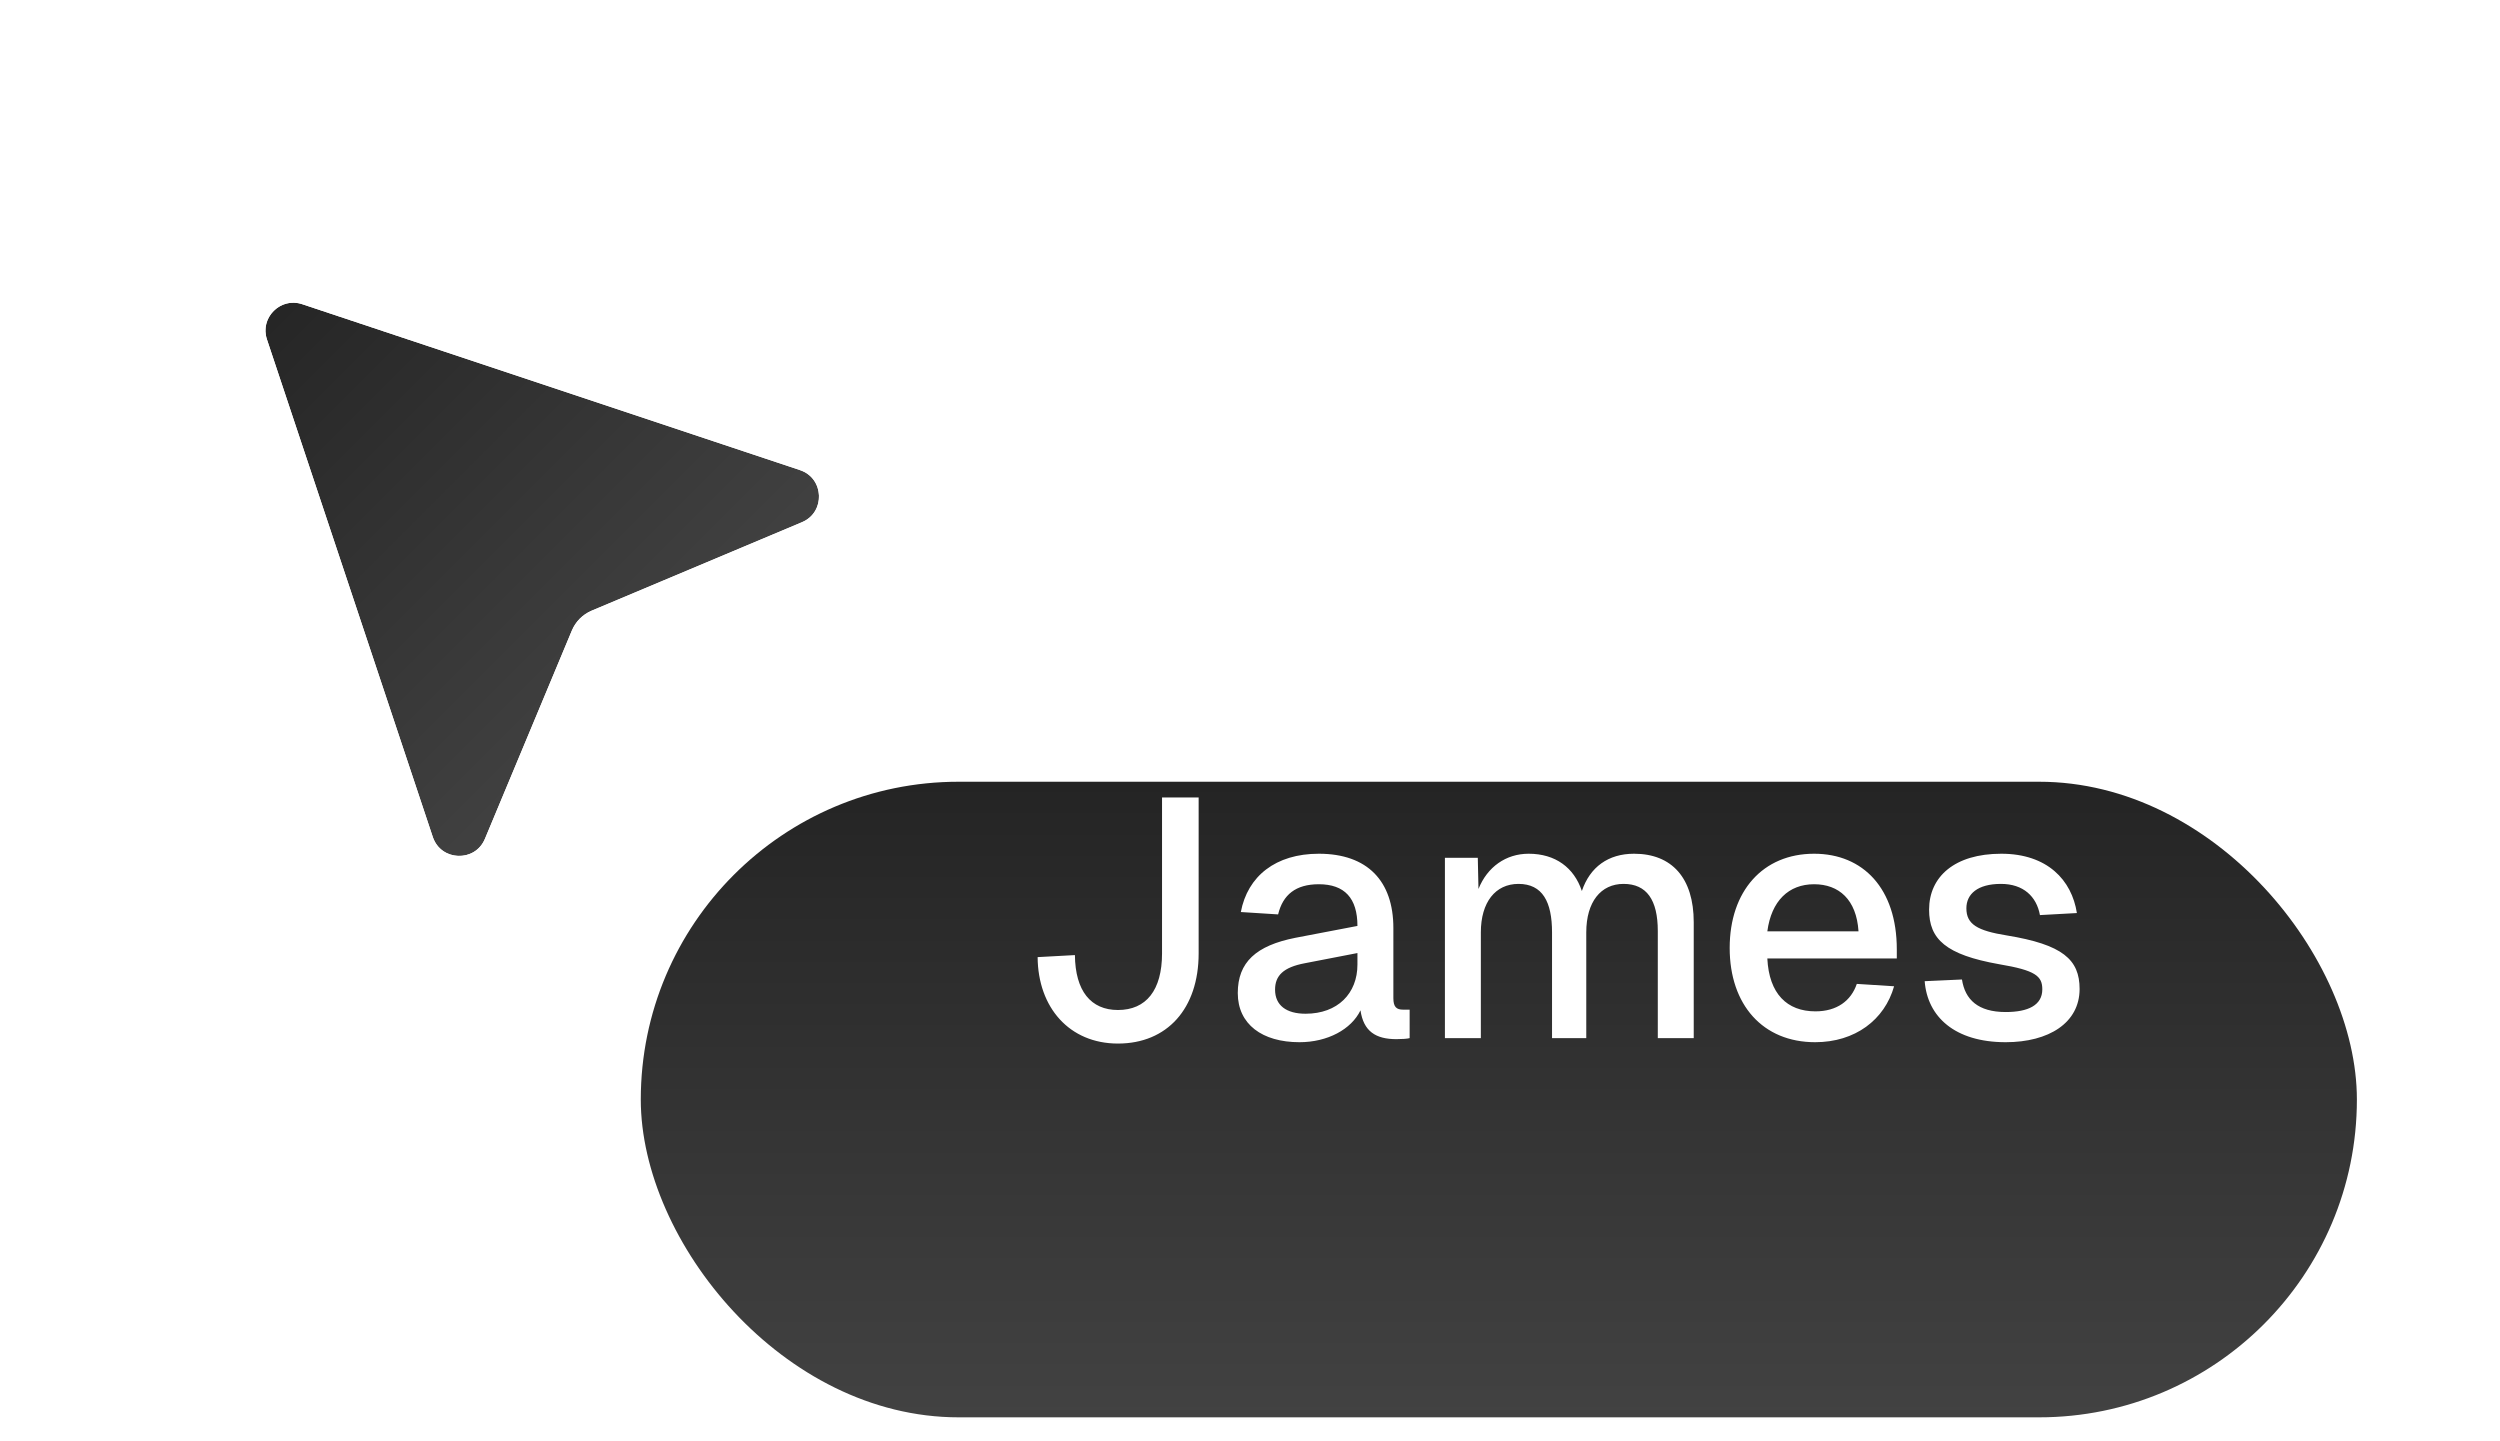
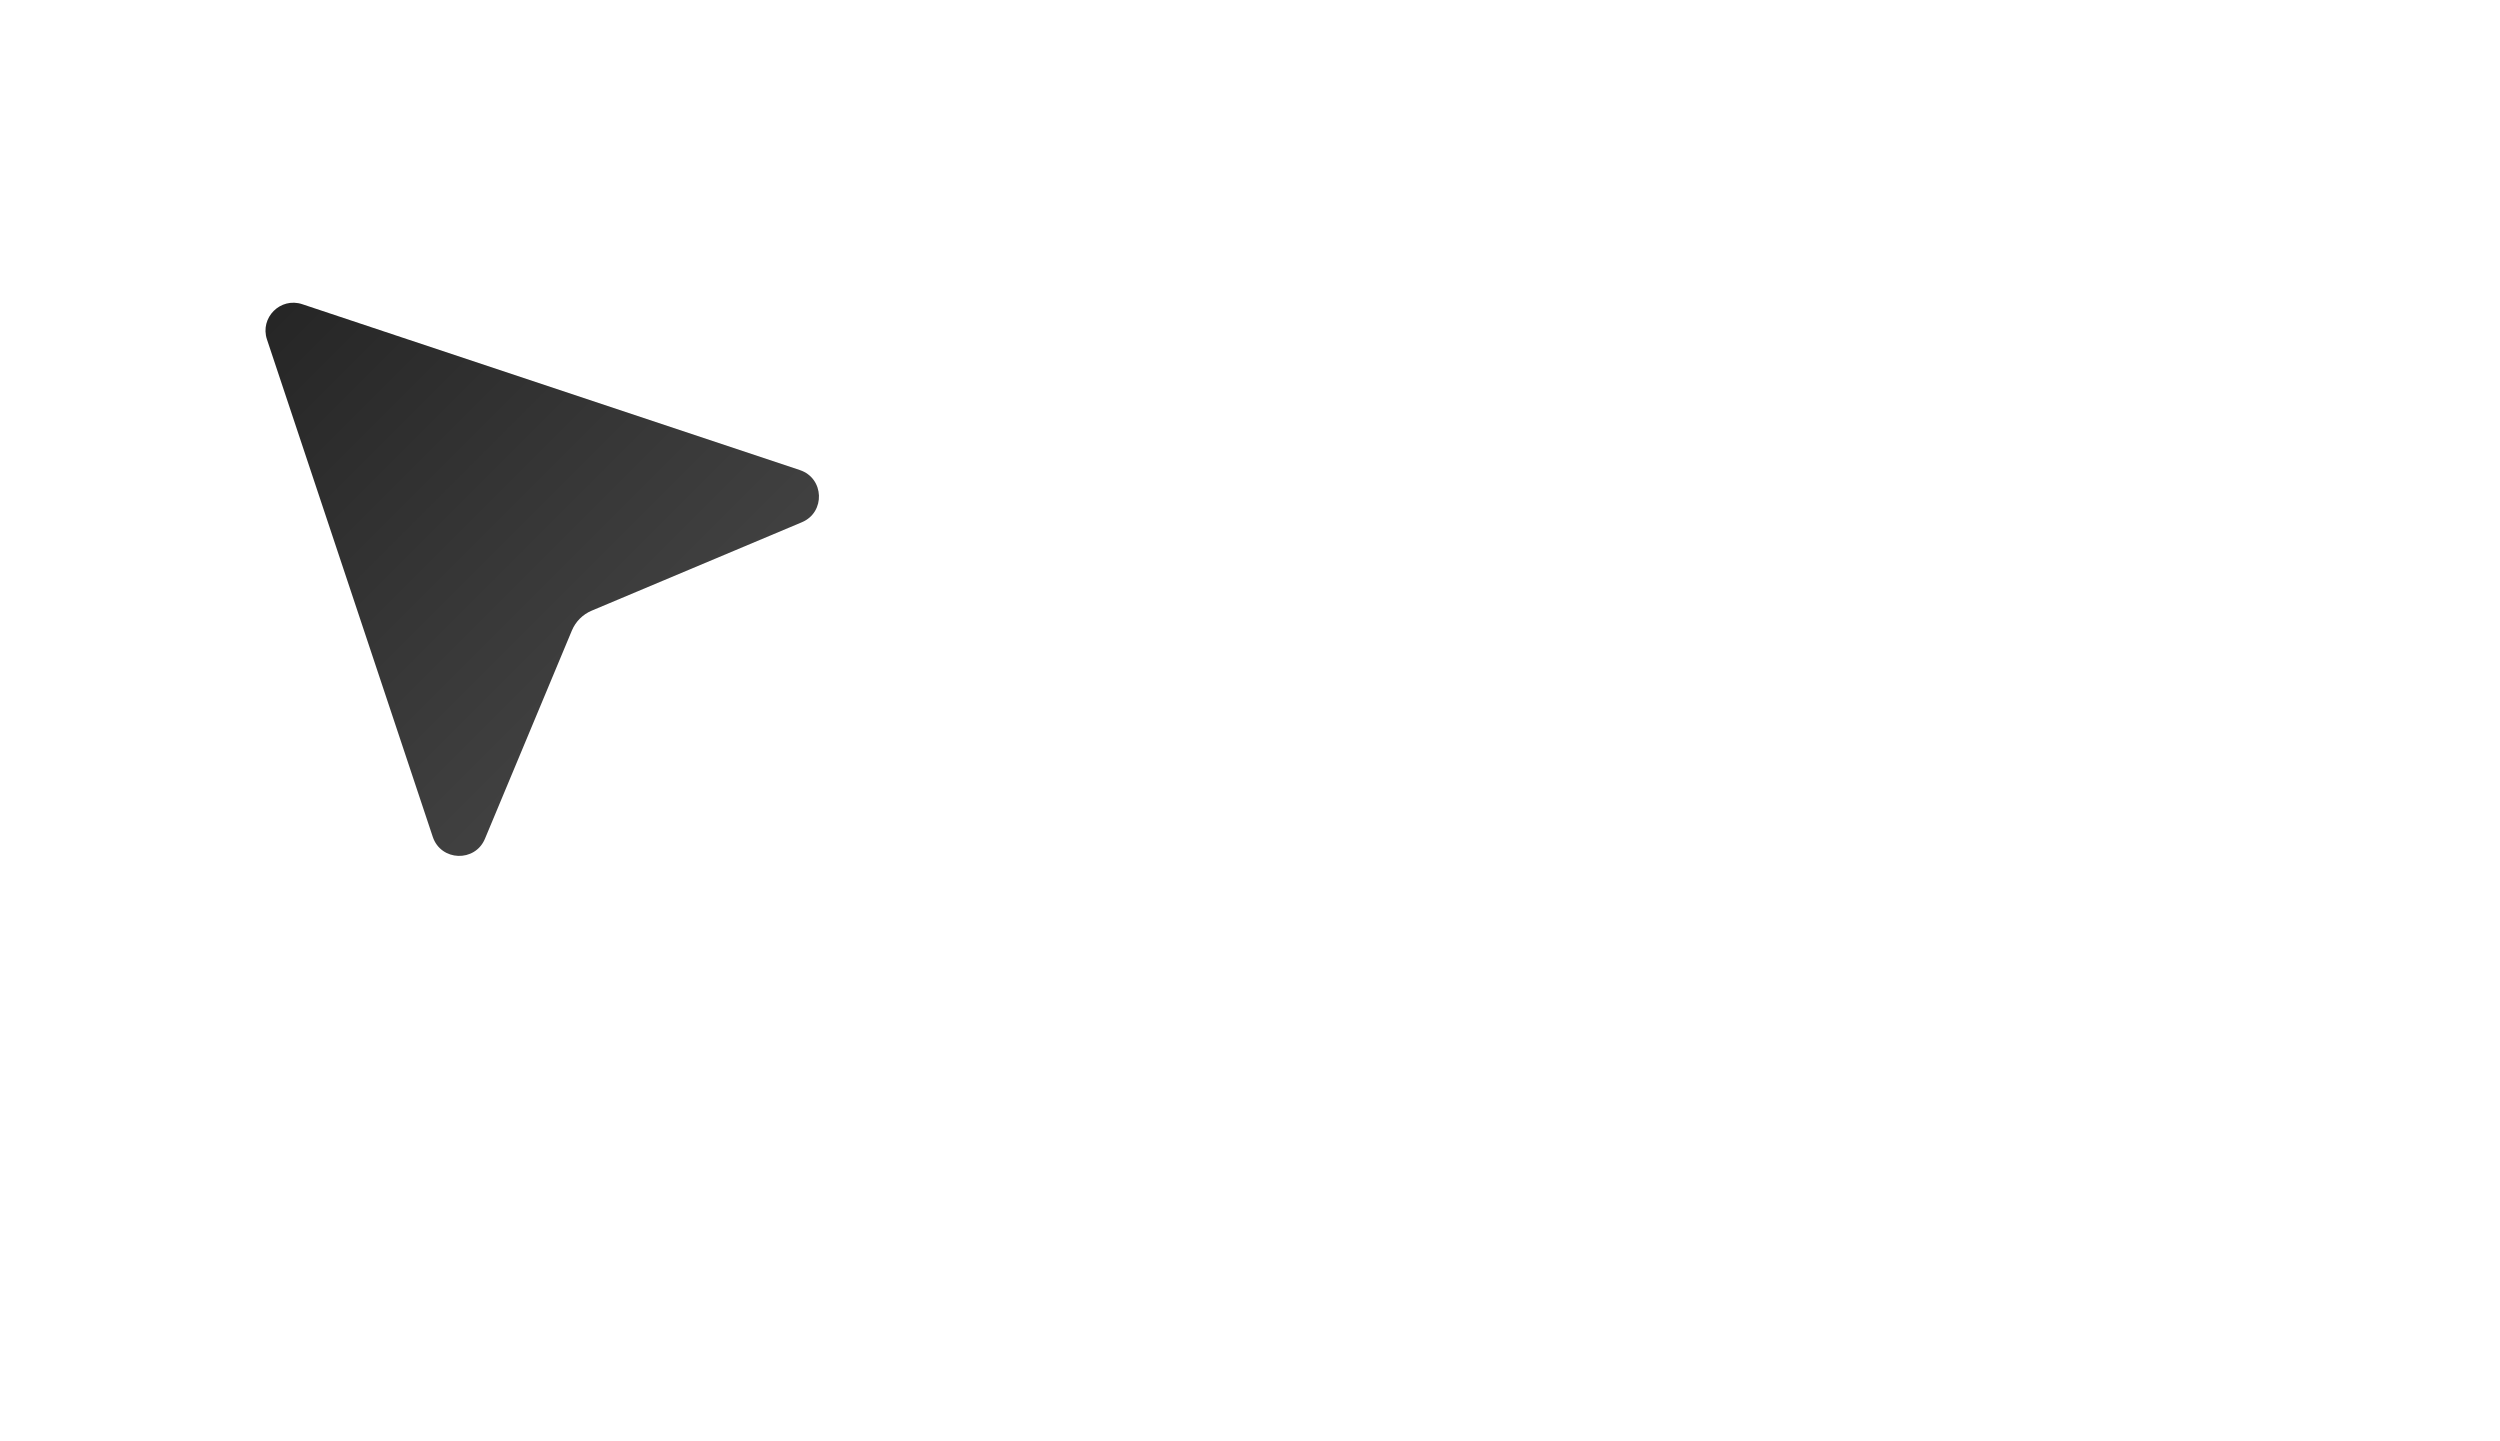
<svg xmlns="http://www.w3.org/2000/svg" width="118" height="68" viewBox="0 0 118 68" fill="none">
  <g filter="url(#filter0_ddd_260_3569)">
-     <rect x="32" y="29" width="81" height="30" rx="15" fill="url(#paint0_linear_260_3569)" />
-   </g>
+     </g>
  <path d="M52.768 49.256C50.48 49.256 48.992 47.56 48.976 45.176L50.736 45.08C50.752 46.776 51.488 47.672 52.768 47.672C54.096 47.672 54.848 46.744 54.848 45V37.64H56.576V45C56.576 47.608 55.088 49.256 52.768 49.256ZM61.335 49.192C59.575 49.192 58.423 48.344 58.423 46.872C58.423 45.416 59.287 44.632 61.143 44.264L64.071 43.704C64.071 42.392 63.463 41.736 62.247 41.736C61.159 41.736 60.551 42.232 60.327 43.16L58.567 43.048C58.887 41.352 60.215 40.296 62.247 40.296C64.551 40.296 65.767 41.592 65.767 43.8V47.112C65.767 47.528 65.911 47.656 66.231 47.656H66.535V49C66.423 49.032 66.151 49.048 65.911 49.048C64.935 49.048 64.359 48.68 64.215 47.688C63.783 48.584 62.663 49.192 61.335 49.192ZM61.623 47.848C63.143 47.848 64.071 46.888 64.071 45.528V44.984L61.591 45.464C60.567 45.656 60.183 46.056 60.183 46.712C60.183 47.448 60.711 47.848 61.623 47.848ZM68.2 49V40.488H69.752L69.784 41.96C70.2 40.92 71.08 40.296 72.152 40.296C73.416 40.296 74.296 40.952 74.664 42.056C75.048 40.92 75.912 40.296 77.128 40.296C78.92 40.296 79.944 41.448 79.944 43.528V49H78.248V43.944C78.248 42.472 77.72 41.72 76.632 41.72C75.56 41.72 74.872 42.568 74.872 44.008V49H73.256V44.008C73.256 42.568 72.808 41.72 71.672 41.72C70.584 41.72 69.896 42.584 69.896 44.008V49H68.2ZM85.674 49.192C83.21 49.192 81.641 47.432 81.641 44.744C81.641 42.056 83.21 40.296 85.626 40.296C87.945 40.296 89.529 41.944 89.529 44.808V45.24H83.418C83.498 46.904 84.346 47.736 85.689 47.736C86.698 47.736 87.37 47.24 87.641 46.44L89.401 46.552C88.954 48.136 87.561 49.192 85.674 49.192ZM87.722 43.96C87.626 42.456 86.793 41.736 85.626 41.736C84.425 41.736 83.609 42.52 83.418 43.96H87.722ZM94.669 49.192C92.269 49.192 90.973 47.992 90.845 46.312L92.605 46.232C92.749 47.176 93.357 47.768 94.669 47.768C95.725 47.768 96.397 47.448 96.397 46.696C96.397 46.072 96.077 45.8 94.365 45.512C91.837 45.064 91.053 44.328 91.053 42.936C91.053 41.384 92.253 40.296 94.461 40.296C96.637 40.296 97.789 41.544 98.029 43.096L96.285 43.192C96.125 42.312 95.501 41.72 94.445 41.72C93.341 41.72 92.813 42.2 92.813 42.872C92.813 43.624 93.325 43.928 94.717 44.152C97.357 44.584 98.157 45.288 98.157 46.68C98.157 48.28 96.701 49.192 94.669 49.192Z" fill="white" />
  <g filter="url(#filter1_ddd_260_3569)">
    <path d="M12.601 14.268C12.258 13.239 13.237 12.26 14.266 12.603L37.755 20.433C38.908 20.817 38.969 22.424 37.849 22.895L27.93 27.067C27.506 27.245 27.168 27.584 26.991 28.009L22.89 37.834C22.421 38.957 20.811 38.898 20.426 37.743L12.601 14.268Z" fill="url(#paint1_linear_260_3569)" />
-     <path d="M38.033 19.6L14.544 11.771C12.829 11.199 11.197 12.831 11.768 14.546L19.593 38.021C20.235 39.945 22.919 40.044 23.7 38.172L27.801 28.347C27.89 28.134 28.058 27.965 28.27 27.876L38.189 23.704C40.056 22.919 39.954 20.241 38.033 19.6Z" stroke="white" stroke-width="1.755" />
  </g>
  <defs>
    <filter id="filter0_ddd_260_3569" x="26.734" y="27.245" width="90.654" height="40.532" filterUnits="userSpaceOnUse" color-interpolation-filters="sRGB">
      <feFlood flood-opacity="0" result="BackgroundImageFix" />
      <feColorMatrix in="SourceAlpha" type="matrix" values="0 0 0 0 0 0 0 0 0 0 0 0 0 0 0 0 0 0 127 0" result="hardAlpha" />
      <feOffset dy="1.755" />
      <feGaussianBlur stdDeviation="0.878" />
      <feColorMatrix type="matrix" values="0 0 0 0 0.122 0 0 0 0 0.157 0 0 0 0 0.216 0 0 0 0.04 0" />
      <feBlend mode="normal" in2="BackgroundImageFix" result="effect1_dropShadow_260_3569" />
      <feColorMatrix in="SourceAlpha" type="matrix" values="0 0 0 0 0 0 0 0 0 0 0 0 0 0 0 0 0 0 127 0" result="hardAlpha" />
      <feOffset dx="-1.755" dy="1.755" />
      <feGaussianBlur stdDeviation="1.755" />
      <feColorMatrix type="matrix" values="0 0 0 0 0.122 0 0 0 0 0.157 0 0 0 0 0.216 0 0 0 0.06 0" />
      <feBlend mode="normal" in2="effect1_dropShadow_260_3569" result="effect2_dropShadow_260_3569" />
      <feColorMatrix in="SourceAlpha" type="matrix" values="0 0 0 0 0 0 0 0 0 0 0 0 0 0 0 0 0 0 127 0" result="hardAlpha" />
      <feOffset dy="4.388" />
      <feGaussianBlur stdDeviation="2.194" />
      <feColorMatrix type="matrix" values="0 0 0 0 0.122 0 0 0 0 0.157 0 0 0 0 0.216 0 0 0 0.04 0" />
      <feBlend mode="normal" in2="effect2_dropShadow_260_3569" result="effect3_dropShadow_260_3569" />
      <feBlend mode="normal" in="SourceGraphic" in2="effect3_dropShadow_260_3569" result="shape" />
    </filter>
    <filter id="filter1_ddd_260_3569" x="0.242" y="0.242" width="50.701" height="52.444" filterUnits="userSpaceOnUse" color-interpolation-filters="sRGB">
      <feFlood flood-opacity="0" result="BackgroundImageFix" />
      <feColorMatrix in="SourceAlpha" type="matrix" values="0 0 0 0 0 0 0 0 0 0 0 0 0 0 0 0 0 0 127 0" result="hardAlpha" />
      <feOffset />
      <feGaussianBlur stdDeviation="5.266" />
      <feColorMatrix type="matrix" values="0 0 0 0 0.122 0 0 0 0 0.157 0 0 0 0 0.216 0 0 0 0.12 0" />
      <feBlend mode="normal" in2="BackgroundImageFix" result="effect1_dropShadow_260_3569" />
      <feColorMatrix in="SourceAlpha" type="matrix" values="0 0 0 0 0 0 0 0 0 0 0 0 0 0 0 0 0 0 127 0" result="hardAlpha" />
      <feOffset />
      <feGaussianBlur stdDeviation="1.755" />
      <feColorMatrix type="matrix" values="0 0 0 0 0.122 0 0 0 0 0.157 0 0 0 0 0.216 0 0 0 0.12 0" />
      <feBlend mode="normal" in2="effect1_dropShadow_260_3569" result="effect2_dropShadow_260_3569" />
      <feColorMatrix in="SourceAlpha" type="matrix" values="0 0 0 0 0 0 0 0 0 0 0 0 0 0 0 0 0 0 127 0" result="hardAlpha" />
      <feOffset dy="1.755" />
      <feGaussianBlur stdDeviation="5.266" />
      <feColorMatrix type="matrix" values="0 0 0 0 0.122 0 0 0 0 0.157 0 0 0 0 0.216 0 0 0 0.08 0" />
      <feBlend mode="normal" in2="effect2_dropShadow_260_3569" result="effect3_dropShadow_260_3569" />
      <feBlend mode="normal" in="SourceGraphic" in2="effect3_dropShadow_260_3569" result="shape" />
    </filter>
    <linearGradient id="paint0_linear_260_3569" x1="72.5" y1="29" x2="72.5" y2="59" gradientUnits="userSpaceOnUse">
      <stop stop-color="#242424" />
      <stop offset="1" stop-color="#424242" />
    </linearGradient>
    <linearGradient id="paint1_linear_260_3569" x1="11.768" y1="11.771" x2="31.305" y2="31.308" gradientUnits="userSpaceOnUse">
      <stop stop-color="#242424" />
      <stop offset="1" stop-color="#424242" />
    </linearGradient>
  </defs>
</svg>